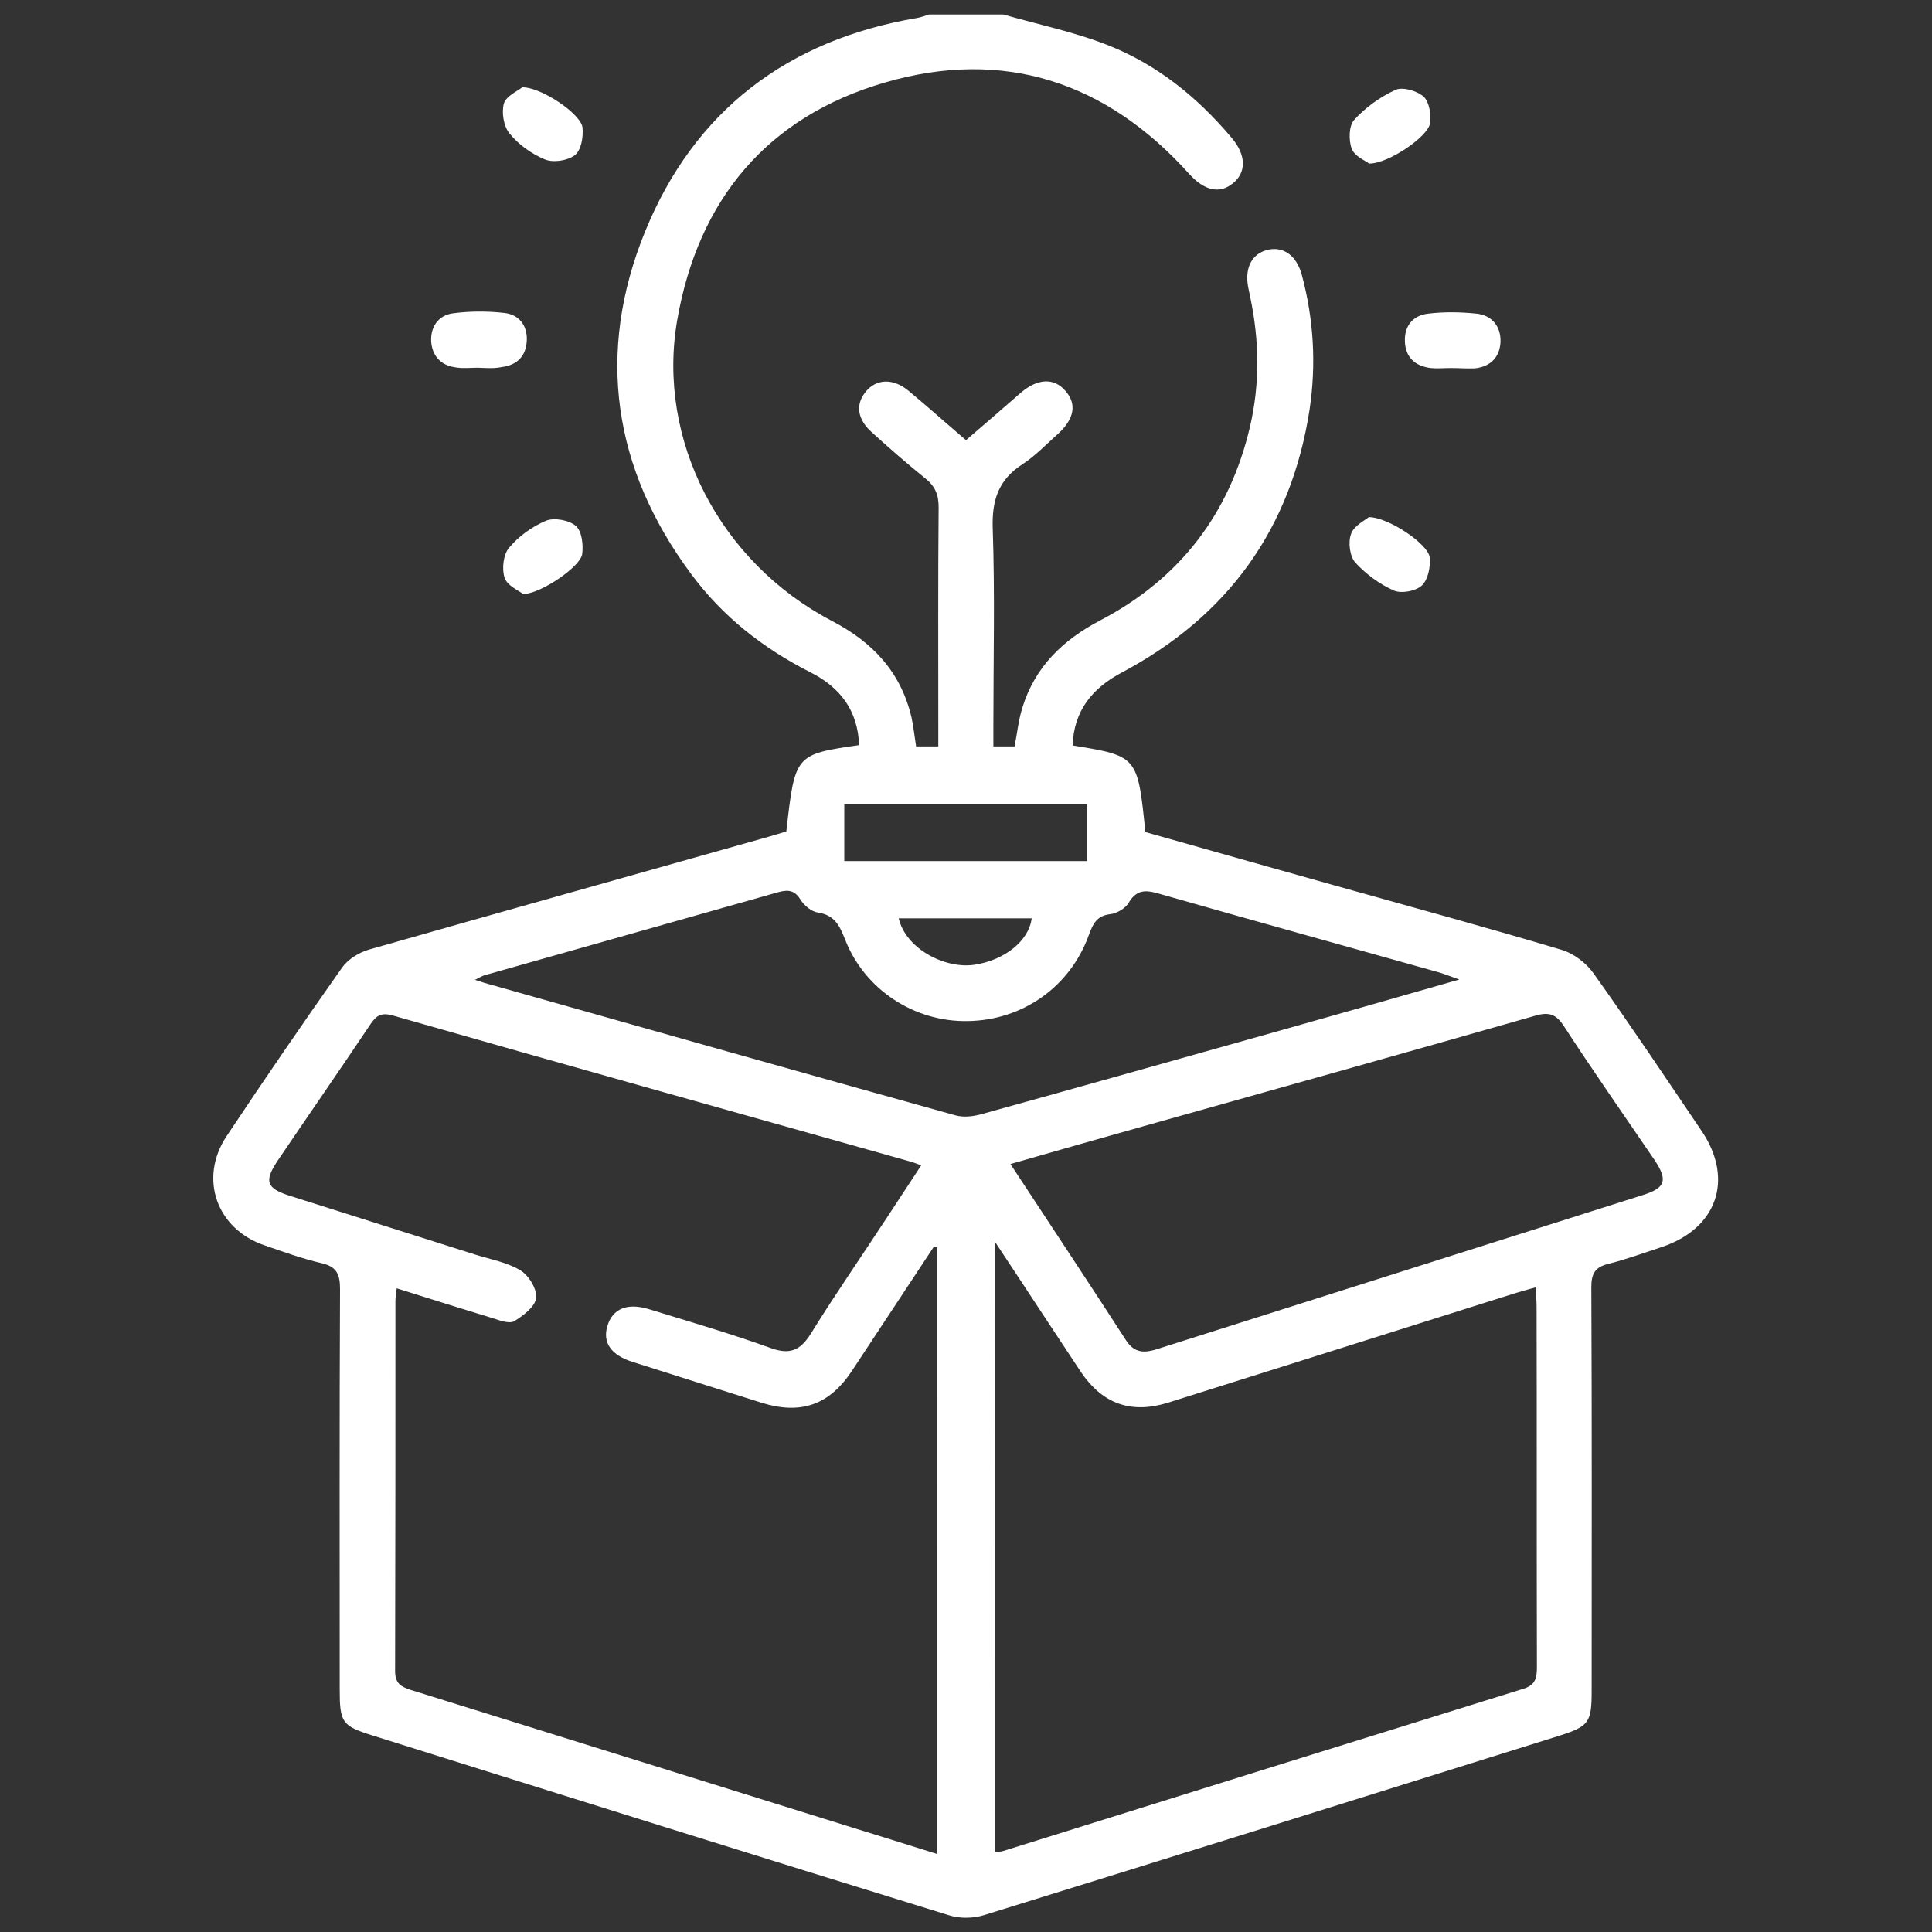
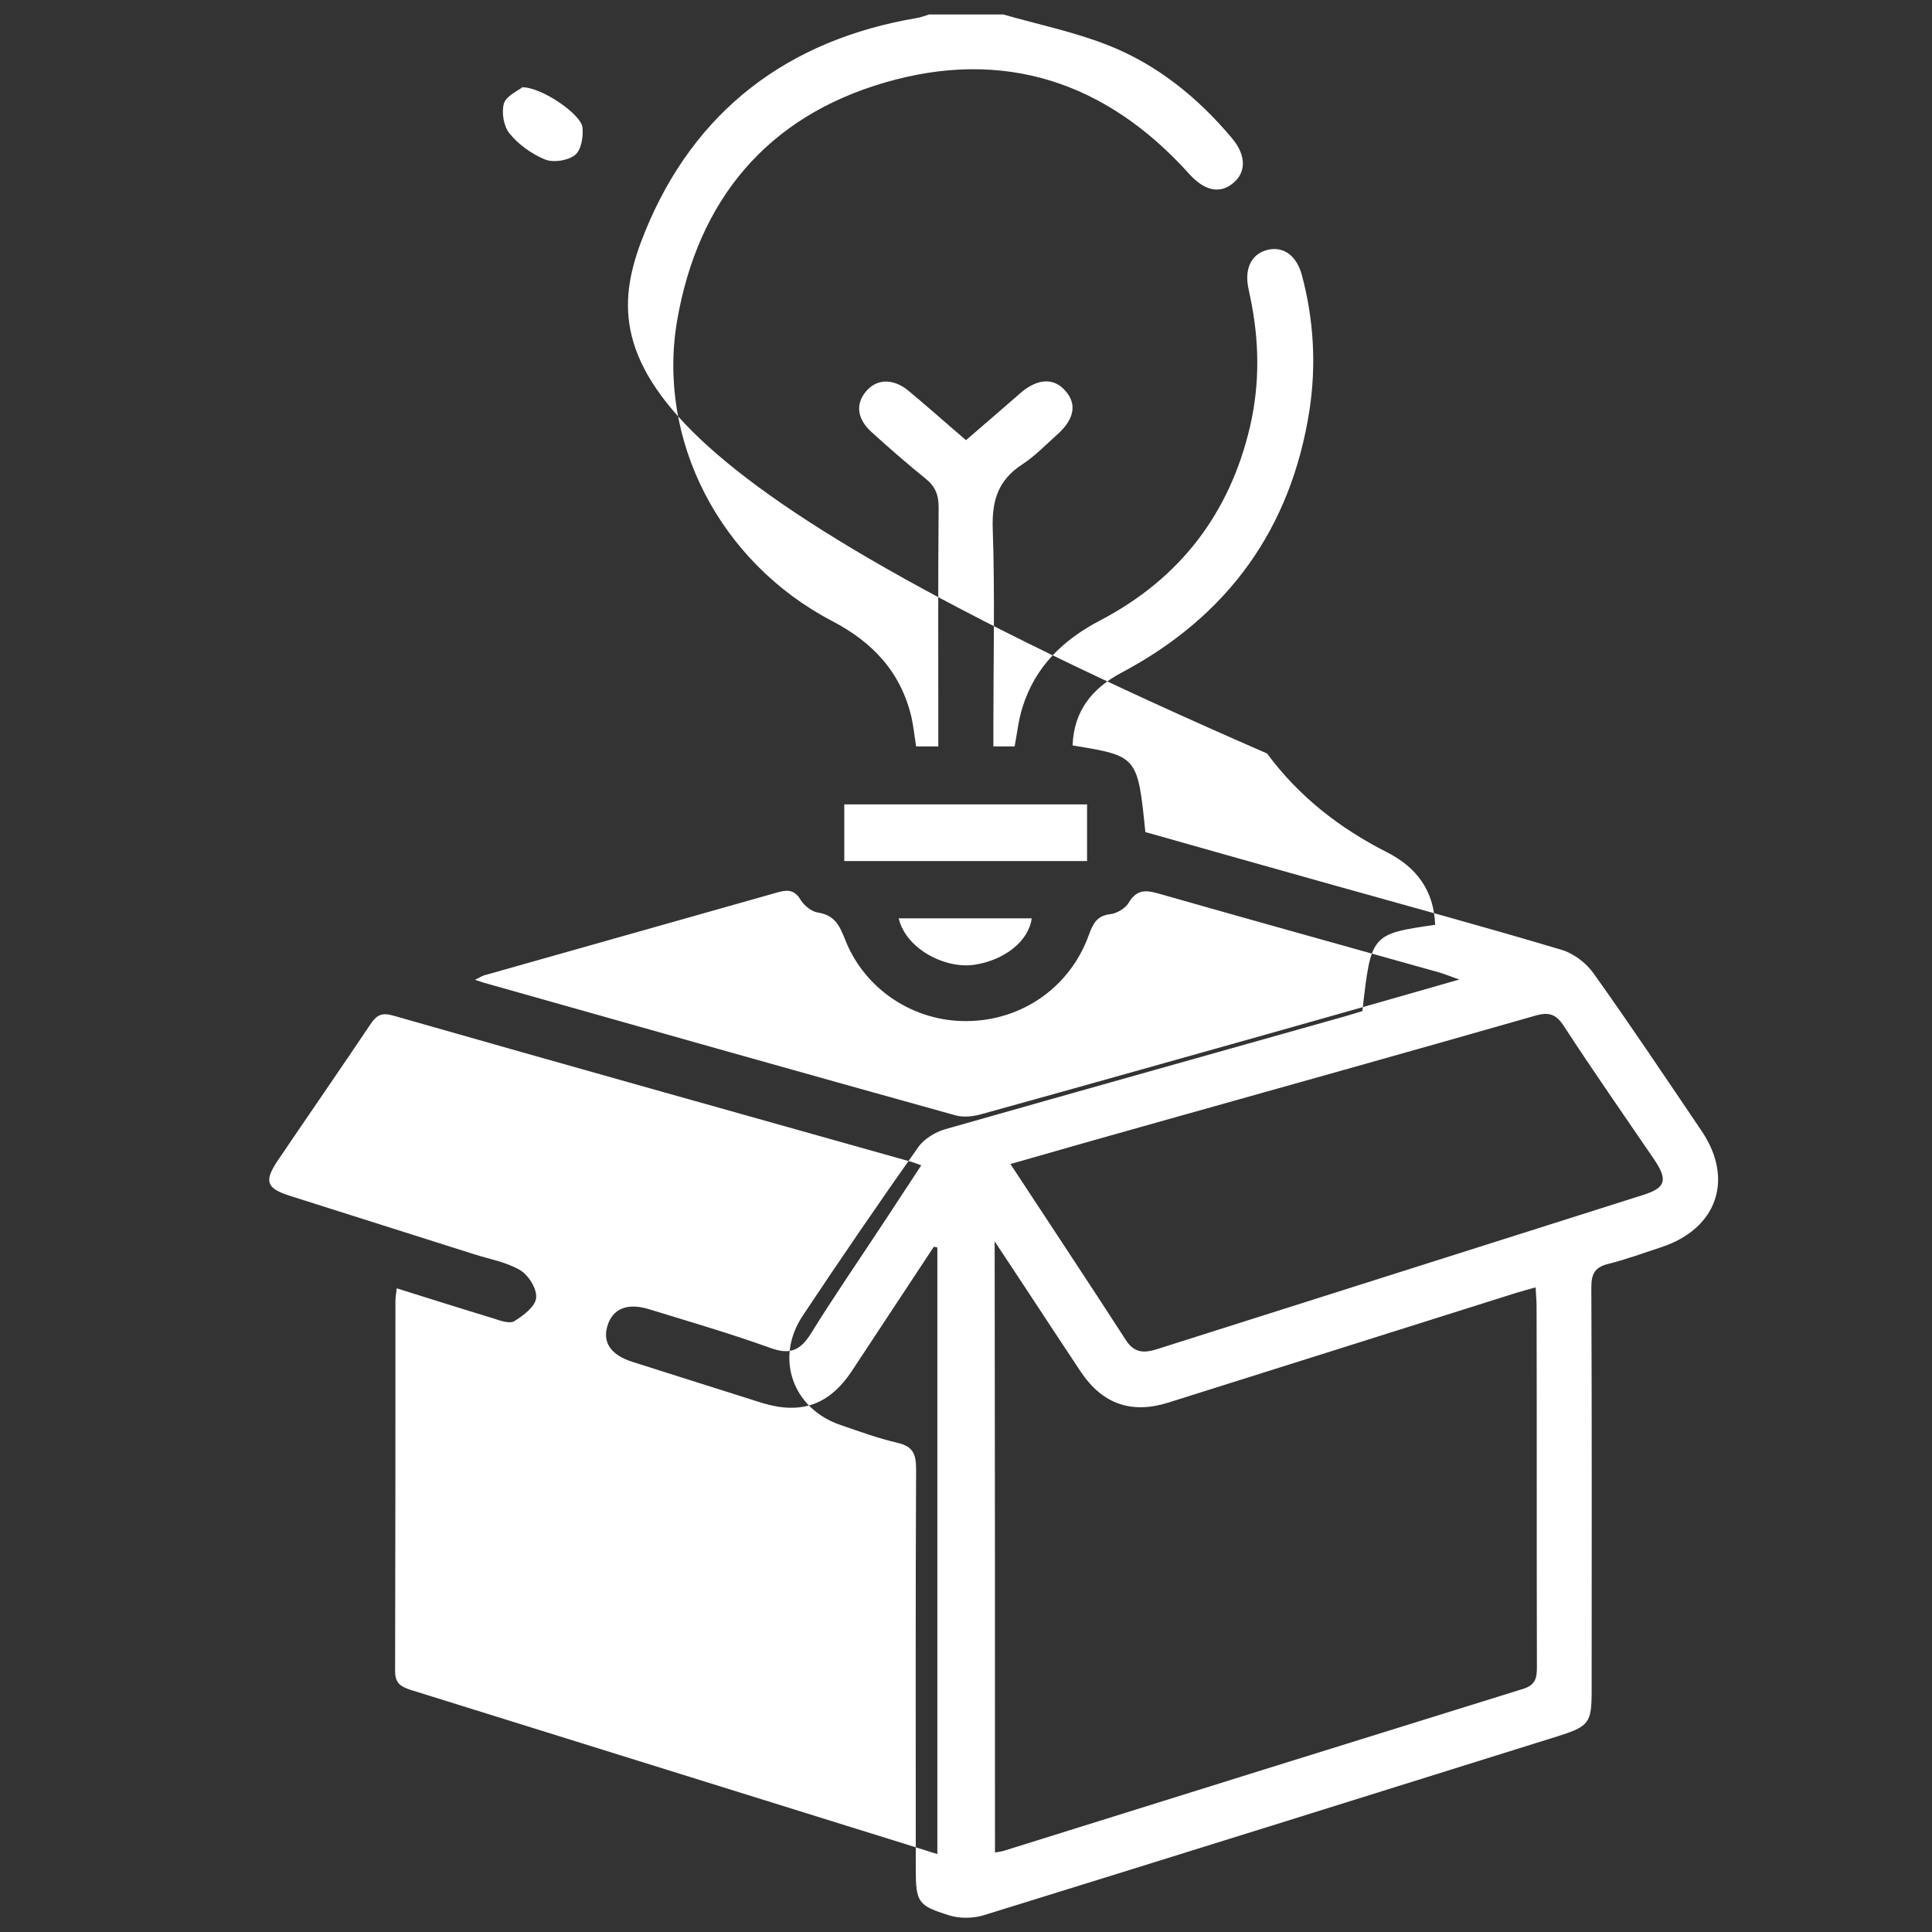
<svg xmlns="http://www.w3.org/2000/svg" version="1.1" id="Layer_1" x="0px" y="0px" viewBox="0 0 600 600" style="enable-background:new 0 0 600 600;" xml:space="preserve">
  <rect x="0" y="0" width="600" height="600" fill="#333333" stroke="none" />
  <style type="text/css">
	.st0{fill:#FFFFFF;}
</style>
  <g>
-     <path class="st0" d="M311.6,4.5c10.8,3.1,22,5.4,32.4,9.5c15.3,6,27.9,16.2,38.5,28.8c4.6,5.4,4.6,10.8,0.3,14.2   c-4.1,3.3-8.8,2.2-13.5-3c-25.7-28.6-57.6-39.1-94.4-28.4c-36.6,10.6-58.1,36.4-64.6,73.9c-6.4,37.2,13.3,75.1,48,93.3   c12.7,6.6,21.5,15.9,24.8,30.1c0.6,2.8,0.9,5.7,1.4,8.9c2.1,0,4.1,0,6.9,0c0-1.9,0-3.7,0-5.6c0-22.9-0.1-45.8,0.1-68.7   c0-3.9-1.1-6.5-4.1-8.9c-5.7-4.6-11.2-9.4-16.6-14.3c-4.6-4.1-5.2-8.7-1.9-12.7c3.3-4,8.5-4.2,13.3-0.2c5.9,4.9,11.6,10,17.8,15.3   c5.8-5,11.5-9.9,17.1-14.8c5.2-4.4,10.2-4.6,13.7-0.6c3.7,4.1,2.9,8.8-2.3,13.5c-3.6,3.2-7,6.8-11,9.4c-7.4,4.8-9.5,11.1-9.2,19.9   c0.7,20.4,0.2,40.8,0.2,61.2c0,2.1,0,4.2,0,6.5c2.6,0,4.6,0,6.6,0c0.8-4.2,1.2-8.2,2.4-12c3.9-12.7,12.6-21.1,24.3-27.2   c24.6-12.9,40.1-33.1,46.4-60.1c3.1-13.3,2.9-26.7,0.1-40.1c-0.2-1.1-0.5-2.2-0.7-3.4c-1.1-6.1,1.4-10.5,6.5-11.5   c4.7-0.9,8.6,2,10.2,7.9c3.7,13.8,4.5,27.8,2.4,41.8c-5.7,37-25.4,64.2-58.4,81.7c-9.2,4.9-14.8,11.9-15.2,22.6   c20.2,3.3,20.2,3.3,22.6,26.9c19.4,5.5,38.9,11,58.5,16.5c23.5,6.6,47.1,13,70.5,20c3.9,1.1,7.9,4.1,10.2,7.4   c11.5,16.1,22.5,32.6,33.6,49c10.1,15,4.7,30.3-12.5,36c-5.5,1.8-10.9,3.8-16.5,5.2c-4.1,1-5.3,3-5.3,7.2   c0.2,41.8,0.1,83.6,0.1,125.4c0,9.9-0.8,11-10.2,14c-59.4,18.6-118.9,37.2-178.3,55.6c-3.4,1.1-7.7,1.2-11.1,0.1   c-59.7-18.4-119.3-37.1-178.9-55.8c-9.6-3-10.3-4-10.3-14.4c0-41.4-0.1-82.8,0.1-124.2c0-4.5-0.9-7-5.7-8.1   c-6-1.4-11.8-3.5-17.6-5.5c-15-5-20.7-20.8-11.9-34c11.7-17.6,23.7-35.1,35.9-52.4c1.8-2.5,5.2-4.6,8.3-5.5   c41.4-11.8,82.9-23.4,124.3-35.1c1.8-0.5,3.6-1.1,5.3-1.6c2.7-23.9,2.7-23.9,22.6-26.8c-0.4-10.7-5.8-17.9-15.1-22.6   c-14.6-7.4-27.3-17.3-37.1-30.6C190.4,145.6,185,109.6,200.3,72c15.3-37.6,44.3-59.6,84.4-66.4c1.3-0.2,2.5-0.7,3.8-1.1   C296.2,4.5,303.9,4.5,311.6,4.5z M291.1,387.4c-0.4-0.1-0.7-0.1-1.1-0.2c-8.5,12.8-16.9,25.7-25.4,38.5c-7,10.6-15.8,13.7-27.9,10   c-13.4-4.2-26.8-8.5-40.1-12.7c-6.8-2.1-9.5-6-8-11.1c1.6-5.5,6.2-7.4,13-5.3c12.7,3.9,25.4,7.6,37.9,12.1   c5.9,2.1,9.1,0.6,12.3-4.5c7.5-12.1,15.6-23.8,23.4-35.7c3.6-5.4,7.1-10.9,10.9-16.6c-1.7-0.6-2.9-1.1-4.2-1.4   c-53.3-15-106.6-29.9-159.8-45.1c-3.5-1-5.1-0.2-7,2.6c-9.5,14.2-19.3,28.3-28.9,42.5c-4.2,6.3-3.5,8.5,3.6,10.8   c19.2,6.1,38.5,12.2,57.7,18.3c4.8,1.5,9.9,2.4,14.1,4.9c2.6,1.6,5.2,5.8,4.9,8.6c-0.3,2.7-4,5.5-6.8,7.2c-1.5,0.9-4.5-0.2-6.6-0.9   c-9.9-3-19.7-6.1-29.9-9.3c-0.2,1.7-0.4,2.9-0.4,4c0,38.3,0,76.6-0.1,114.9c0,3.8,1.8,4.8,4.8,5.8c45.7,14.2,91.3,28.5,137,42.7   c8.7,2.7,17.4,5.4,26.6,8.3C291.1,512.3,291.1,449.9,291.1,387.4z M309,575.3c1.3-0.2,2-0.3,2.7-0.5   c53.7-16.8,107.5-33.6,161.3-50.3c3.9-1.2,4.3-3.4,4.3-6.8c-0.1-37.4,0-74.7-0.1-112.1c0-1.7-0.2-3.4-0.3-5.8   c-2.4,0.7-4.4,1.2-6.3,1.8c-35.9,11.3-71.8,22.7-107.8,34c-11.5,3.6-20.4,0.4-27.1-9.5c-2.9-4.3-5.7-8.7-8.6-13   c-5.8-8.8-11.5-17.5-18.2-27.6C309,449.8,309,512.2,309,575.3z M313.8,361.5c12.4,18.9,24.3,36.8,36,54.9c2.6,3.9,5.7,3.8,9.5,2.6   c50.3-16,100.7-31.9,151-47.9c7-2.2,7.7-4.6,3.5-10.9c-9.4-13.8-19-27.5-28.1-41.5c-2.4-3.7-4.6-4.5-8.8-3.3   C437,326.8,397,338,357.1,349.2C342.9,353.2,328.7,357.2,313.8,361.5z M147.5,304.3c1.4,0.4,2.1,0.7,2.8,0.9   c48.8,13.8,97.6,27.6,146.5,41.2c2.6,0.7,5.7,0.3,8.4-0.5c31.1-8.6,62.2-17.4,93.2-26.1c17.8-5,35.6-10.1,54.8-15.6   c-3.1-1.1-4.8-1.8-6.6-2.3c-28.5-8-57-15.9-85.4-24c-4.2-1.2-7.8-2.5-10.7,2.5c-1,1.7-3.7,3.3-5.7,3.5c-4.3,0.5-5.4,3.1-6.7,6.6   c-5.8,16-20.6,26.4-37.6,26.6c-16.5,0.3-31.9-9.7-38-25.2c-1.7-4.3-3.2-7.7-8.5-8.5c-2-0.3-4.3-2.2-5.4-4c-2.1-3.5-4.6-3-7.7-2.1   c-29.9,8.5-59.9,16.9-89.8,25.4C150,302.9,149.1,303.5,147.5,304.3z M262.2,267.4c25.4,0,50.3,0,75.4,0c0-6.1,0-11.9,0-17.6   c-25.4,0-50.3,0-75.4,0C262.2,255.7,262.2,261.2,262.2,267.4z M279.1,285.2c2.3,9.7,14.7,15.8,23.6,14.4   c9.2-1.4,16.8-7.3,17.7-14.4C306.8,285.2,293.1,285.2,279.1,285.2z" />
-     <path class="st0" d="M148.4,114.2c-2.3,0-4.6,0.3-6.9-0.1c-4.6-0.6-7.3-3.6-7.6-8.1c-0.2-4.6,2.3-8.1,6.8-8.7   c5.3-0.7,10.8-0.7,16-0.1c4.4,0.5,7.1,3.8,6.9,8.5c-0.2,4.9-3,7.7-7.8,8.3C153.4,114.5,150.9,114.3,148.4,114.2   C148.4,114.3,148.4,114.2,148.4,114.2z" />
-     <path class="st0" d="M450.6,114.3c-2.1,0-4.2,0.2-6.3,0c-4.8-0.6-7.8-3.3-8-8.2c-0.2-5,2.6-8.2,7.3-8.7c4.9-0.6,10-0.5,14.9,0   c4.8,0.5,7.6,3.9,7.5,8.7c-0.2,4.8-3.1,7.8-8,8.3C455.6,114.5,453.1,114.3,450.6,114.3z" />
+     <path class="st0" d="M311.6,4.5c10.8,3.1,22,5.4,32.4,9.5c15.3,6,27.9,16.2,38.5,28.8c4.6,5.4,4.6,10.8,0.3,14.2   c-4.1,3.3-8.8,2.2-13.5-3c-25.7-28.6-57.6-39.1-94.4-28.4c-36.6,10.6-58.1,36.4-64.6,73.9c-6.4,37.2,13.3,75.1,48,93.3   c12.7,6.6,21.5,15.9,24.8,30.1c0.6,2.8,0.9,5.7,1.4,8.9c2.1,0,4.1,0,6.9,0c0-1.9,0-3.7,0-5.6c0-22.9-0.1-45.8,0.1-68.7   c0-3.9-1.1-6.5-4.1-8.9c-5.7-4.6-11.2-9.4-16.6-14.3c-4.6-4.1-5.2-8.7-1.9-12.7c3.3-4,8.5-4.2,13.3-0.2c5.9,4.9,11.6,10,17.8,15.3   c5.8-5,11.5-9.9,17.1-14.8c5.2-4.4,10.2-4.6,13.7-0.6c3.7,4.1,2.9,8.8-2.3,13.5c-3.6,3.2-7,6.8-11,9.4c-7.4,4.8-9.5,11.1-9.2,19.9   c0.7,20.4,0.2,40.8,0.2,61.2c0,2.1,0,4.2,0,6.5c2.6,0,4.6,0,6.6,0c0.8-4.2,1.2-8.2,2.4-12c3.9-12.7,12.6-21.1,24.3-27.2   c24.6-12.9,40.1-33.1,46.4-60.1c3.1-13.3,2.9-26.7,0.1-40.1c-0.2-1.1-0.5-2.2-0.7-3.4c-1.1-6.1,1.4-10.5,6.5-11.5   c4.7-0.9,8.6,2,10.2,7.9c3.7,13.8,4.5,27.8,2.4,41.8c-5.7,37-25.4,64.2-58.4,81.7c-9.2,4.9-14.8,11.9-15.2,22.6   c20.2,3.3,20.2,3.3,22.6,26.9c19.4,5.5,38.9,11,58.5,16.5c23.5,6.6,47.1,13,70.5,20c3.9,1.1,7.9,4.1,10.2,7.4   c11.5,16.1,22.5,32.6,33.6,49c10.1,15,4.7,30.3-12.5,36c-5.5,1.8-10.9,3.8-16.5,5.2c-4.1,1-5.3,3-5.3,7.2   c0.2,41.8,0.1,83.6,0.1,125.4c0,9.9-0.8,11-10.2,14c-59.4,18.6-118.9,37.2-178.3,55.6c-3.4,1.1-7.7,1.2-11.1,0.1   c-9.6-3-10.3-4-10.3-14.4c0-41.4-0.1-82.8,0.1-124.2c0-4.5-0.9-7-5.7-8.1   c-6-1.4-11.8-3.5-17.6-5.5c-15-5-20.7-20.8-11.9-34c11.7-17.6,23.7-35.1,35.9-52.4c1.8-2.5,5.2-4.6,8.3-5.5   c41.4-11.8,82.9-23.4,124.3-35.1c1.8-0.5,3.6-1.1,5.3-1.6c2.7-23.9,2.7-23.9,22.6-26.8c-0.4-10.7-5.8-17.9-15.1-22.6   c-14.6-7.4-27.3-17.3-37.1-30.6C190.4,145.6,185,109.6,200.3,72c15.3-37.6,44.3-59.6,84.4-66.4c1.3-0.2,2.5-0.7,3.8-1.1   C296.2,4.5,303.9,4.5,311.6,4.5z M291.1,387.4c-0.4-0.1-0.7-0.1-1.1-0.2c-8.5,12.8-16.9,25.7-25.4,38.5c-7,10.6-15.8,13.7-27.9,10   c-13.4-4.2-26.8-8.5-40.1-12.7c-6.8-2.1-9.5-6-8-11.1c1.6-5.5,6.2-7.4,13-5.3c12.7,3.9,25.4,7.6,37.9,12.1   c5.9,2.1,9.1,0.6,12.3-4.5c7.5-12.1,15.6-23.8,23.4-35.7c3.6-5.4,7.1-10.9,10.9-16.6c-1.7-0.6-2.9-1.1-4.2-1.4   c-53.3-15-106.6-29.9-159.8-45.1c-3.5-1-5.1-0.2-7,2.6c-9.5,14.2-19.3,28.3-28.9,42.5c-4.2,6.3-3.5,8.5,3.6,10.8   c19.2,6.1,38.5,12.2,57.7,18.3c4.8,1.5,9.9,2.4,14.1,4.9c2.6,1.6,5.2,5.8,4.9,8.6c-0.3,2.7-4,5.5-6.8,7.2c-1.5,0.9-4.5-0.2-6.6-0.9   c-9.9-3-19.7-6.1-29.9-9.3c-0.2,1.7-0.4,2.9-0.4,4c0,38.3,0,76.6-0.1,114.9c0,3.8,1.8,4.8,4.8,5.8c45.7,14.2,91.3,28.5,137,42.7   c8.7,2.7,17.4,5.4,26.6,8.3C291.1,512.3,291.1,449.9,291.1,387.4z M309,575.3c1.3-0.2,2-0.3,2.7-0.5   c53.7-16.8,107.5-33.6,161.3-50.3c3.9-1.2,4.3-3.4,4.3-6.8c-0.1-37.4,0-74.7-0.1-112.1c0-1.7-0.2-3.4-0.3-5.8   c-2.4,0.7-4.4,1.2-6.3,1.8c-35.9,11.3-71.8,22.7-107.8,34c-11.5,3.6-20.4,0.4-27.1-9.5c-2.9-4.3-5.7-8.7-8.6-13   c-5.8-8.8-11.5-17.5-18.2-27.6C309,449.8,309,512.2,309,575.3z M313.8,361.5c12.4,18.9,24.3,36.8,36,54.9c2.6,3.9,5.7,3.8,9.5,2.6   c50.3-16,100.7-31.9,151-47.9c7-2.2,7.7-4.6,3.5-10.9c-9.4-13.8-19-27.5-28.1-41.5c-2.4-3.7-4.6-4.5-8.8-3.3   C437,326.8,397,338,357.1,349.2C342.9,353.2,328.7,357.2,313.8,361.5z M147.5,304.3c1.4,0.4,2.1,0.7,2.8,0.9   c48.8,13.8,97.6,27.6,146.5,41.2c2.6,0.7,5.7,0.3,8.4-0.5c31.1-8.6,62.2-17.4,93.2-26.1c17.8-5,35.6-10.1,54.8-15.6   c-3.1-1.1-4.8-1.8-6.6-2.3c-28.5-8-57-15.9-85.4-24c-4.2-1.2-7.8-2.5-10.7,2.5c-1,1.7-3.7,3.3-5.7,3.5c-4.3,0.5-5.4,3.1-6.7,6.6   c-5.8,16-20.6,26.4-37.6,26.6c-16.5,0.3-31.9-9.7-38-25.2c-1.7-4.3-3.2-7.7-8.5-8.5c-2-0.3-4.3-2.2-5.4-4c-2.1-3.5-4.6-3-7.7-2.1   c-29.9,8.5-59.9,16.9-89.8,25.4C150,302.9,149.1,303.5,147.5,304.3z M262.2,267.4c25.4,0,50.3,0,75.4,0c0-6.1,0-11.9,0-17.6   c-25.4,0-50.3,0-75.4,0C262.2,255.7,262.2,261.2,262.2,267.4z M279.1,285.2c2.3,9.7,14.7,15.8,23.6,14.4   c9.2-1.4,16.8-7.3,17.7-14.4C306.8,285.2,293.1,285.2,279.1,285.2z" />
    <path class="st0" d="M162.2,27.1c6.1,0,18.3,8.4,18.7,12.5c0.3,2.9-0.4,7.1-2.4,8.6c-2.2,1.7-6.7,2.4-9.3,1.3   c-4.1-1.7-8.2-4.6-11-8.1c-1.8-2.2-2.5-6.5-1.7-9.3C157.3,29.7,160.9,28.2,162.2,27.1z" />
-     <path class="st0" d="M425.2,50.8c-1.1-0.9-4.5-2.2-5.4-4.6c-1-2.6-0.9-7.1,0.7-8.9c3.5-3.9,8.1-7.2,12.9-9.4c2.2-1,6.7,0.3,8.7,2.1   c1.8,1.6,2.4,5.6,2,8.3C443.5,42.4,431.3,50.8,425.2,50.8z" />
-     <path class="st0" d="M162.5,184.5c-1.4-1.1-5-2.6-5.8-5.1c-0.9-2.7-0.4-7.2,1.4-9.3c3-3.6,7.2-6.6,11.5-8.4c2.5-1,7.1-0.2,9.2,1.6   c1.9,1.6,2.4,5.9,2,8.8C180.3,175.9,168.2,184.3,162.5,184.5z" />
-     <path class="st0" d="M425.1,160.6c6.1,0,18.5,8.4,18.9,12.5c0.3,2.9-0.5,6.9-2.4,8.7c-1.9,1.8-6.4,2.6-8.7,1.6   c-4.5-2-8.7-5.1-12-8.7c-1.7-1.9-2.3-6.3-1.3-8.9C420.4,163.3,423.9,161.6,425.1,160.6z" />
  </g>
</svg>